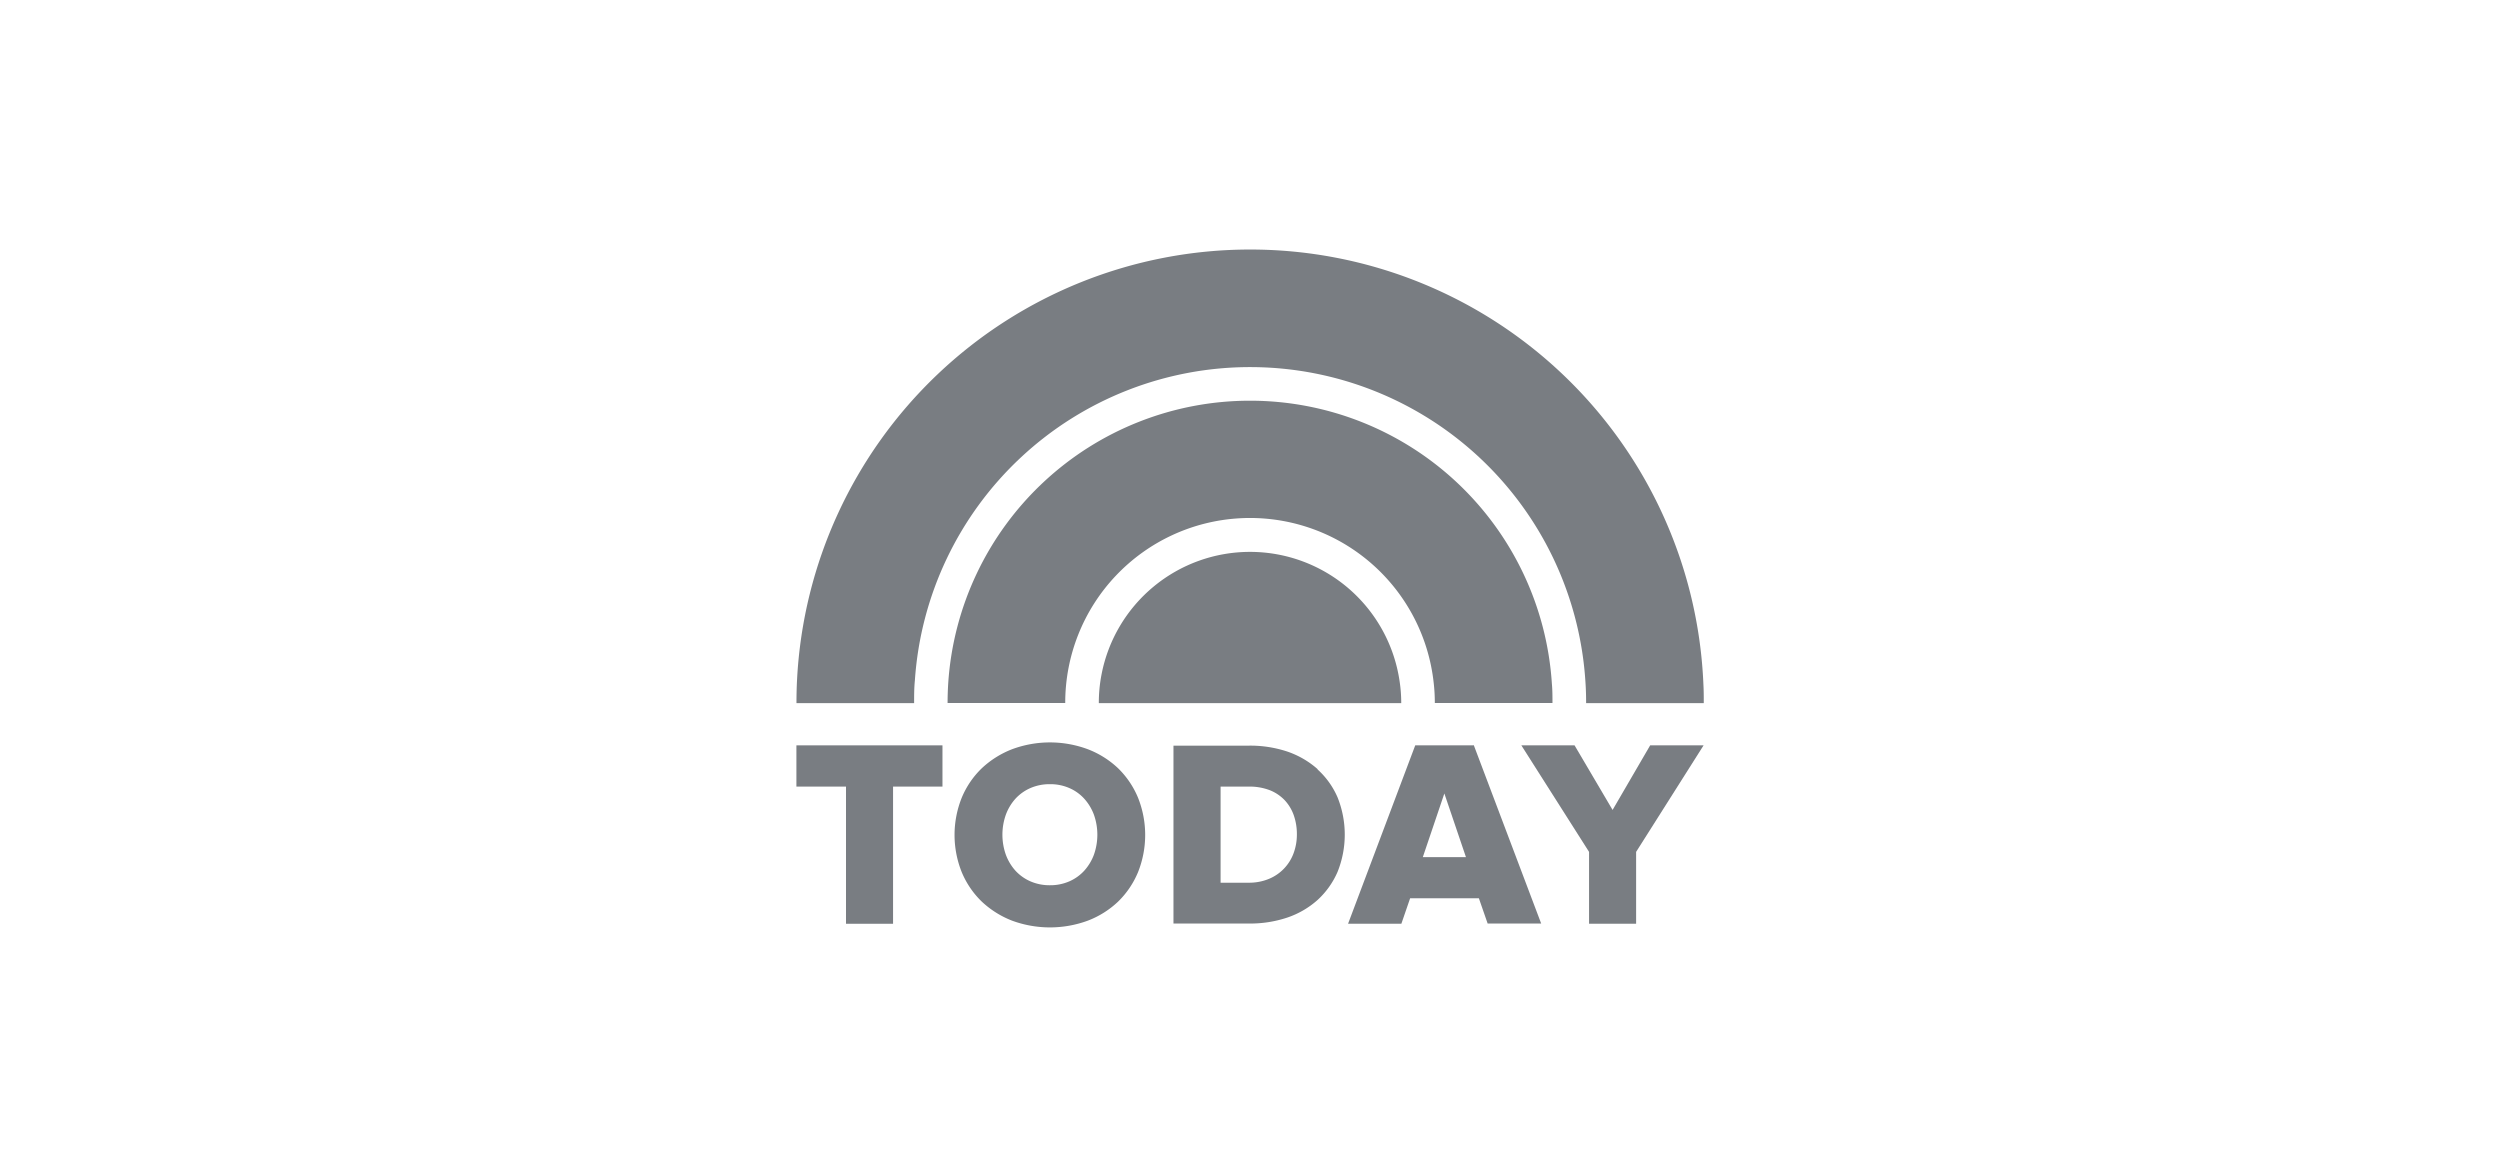
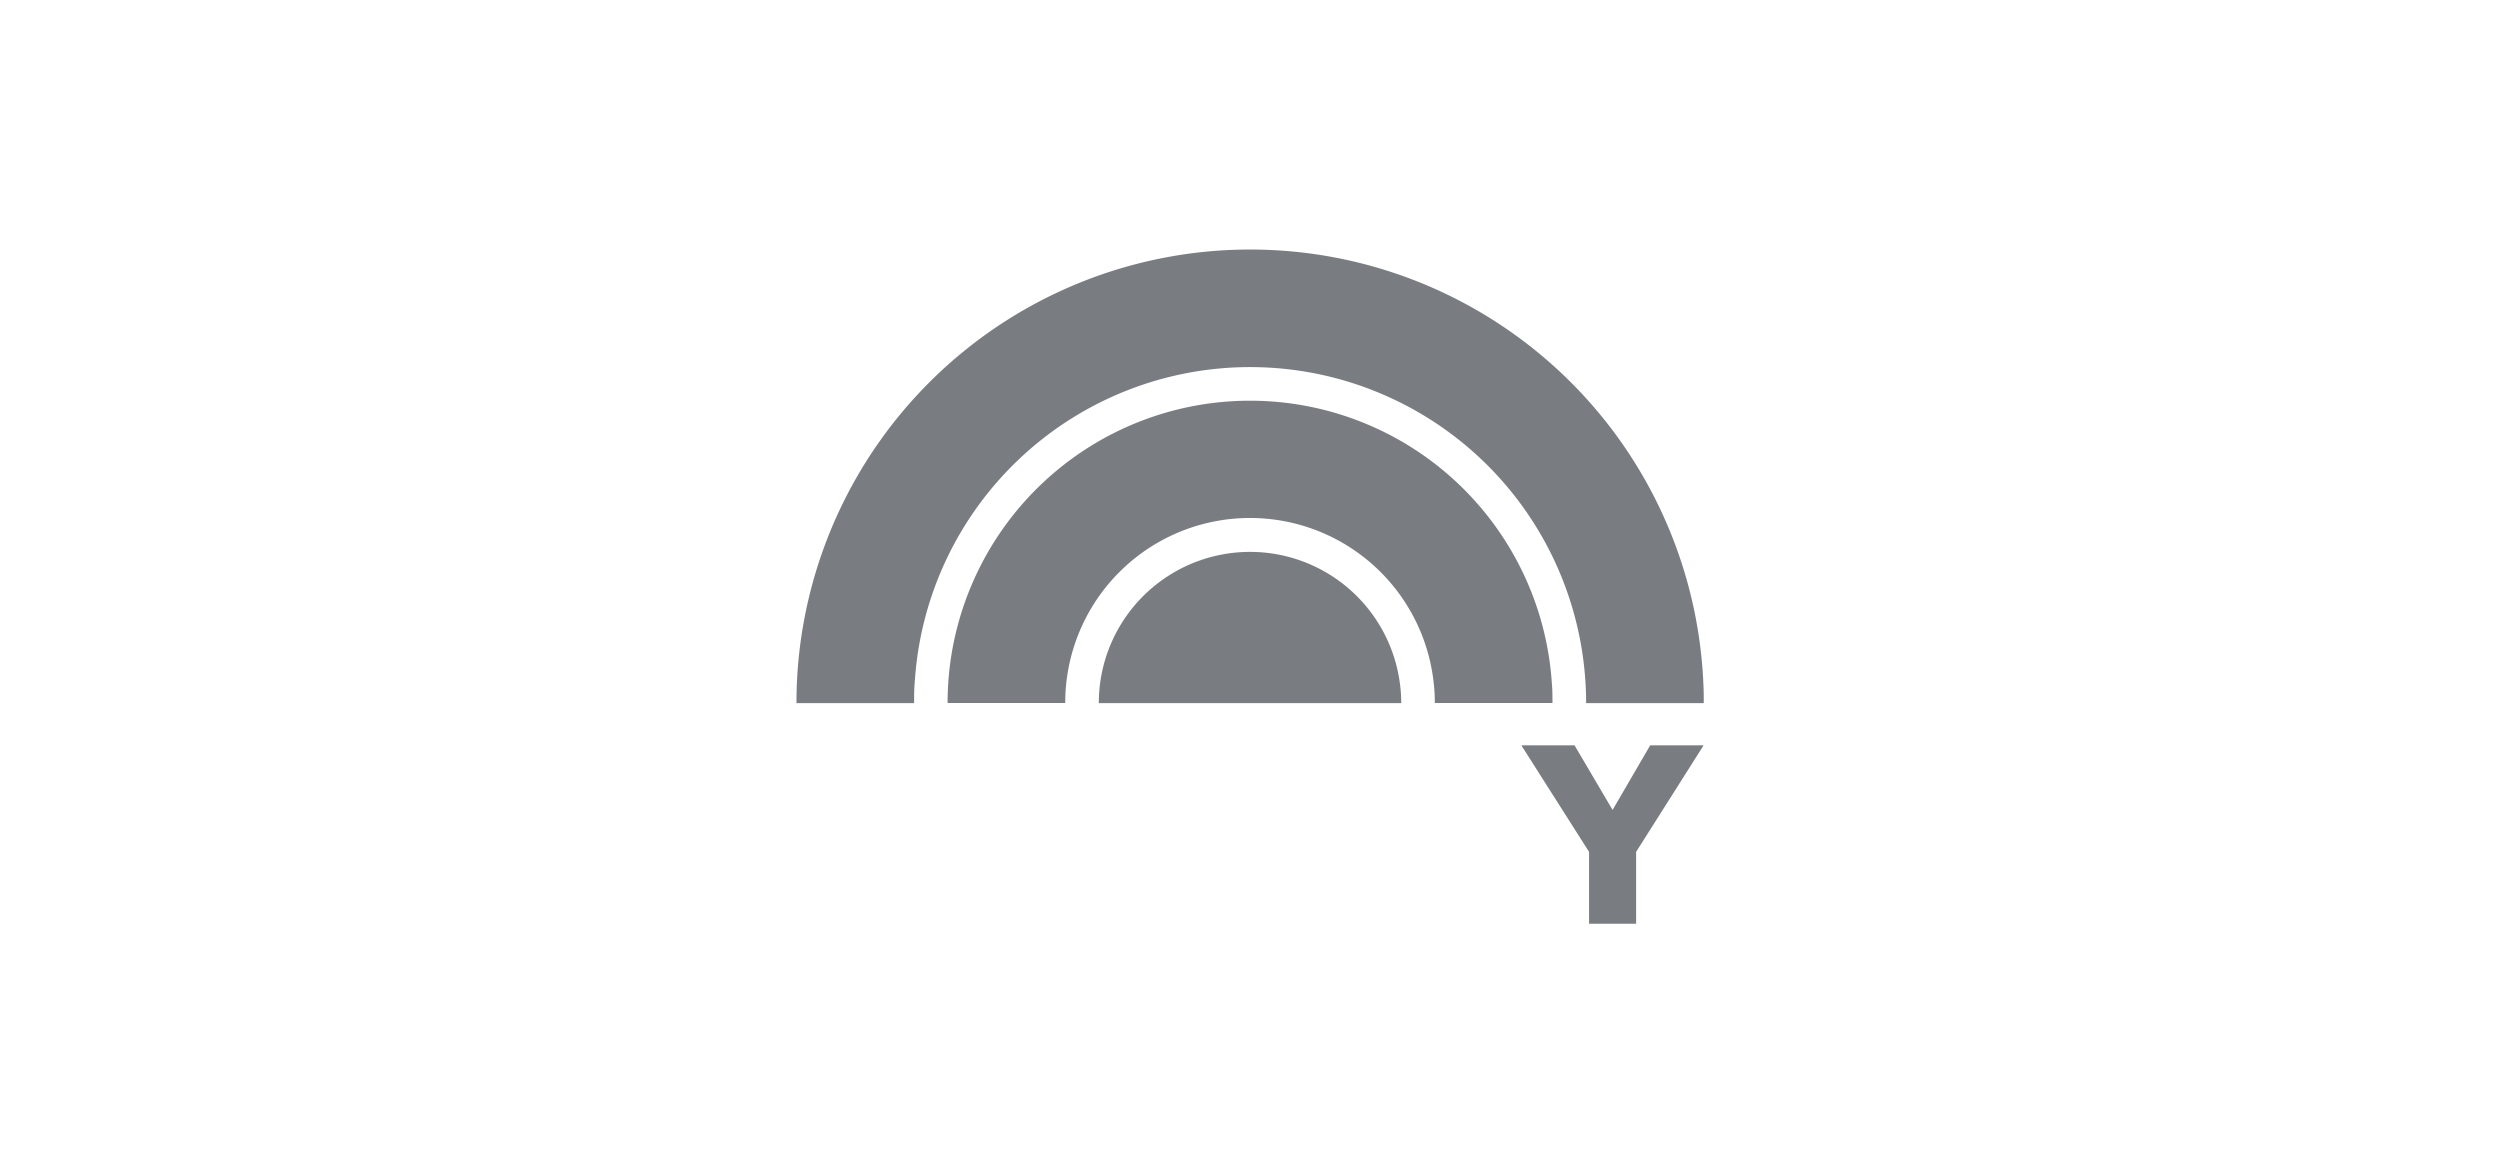
<svg xmlns="http://www.w3.org/2000/svg" id="_4acab4be-1b78-4d7f-8de0-11dafdafabaf" data-name="4acab4be-1b78-4d7f-8de0-11dafdafabaf" viewBox="0 0 425 200">
  <defs>
    <style>.cls-1{fill:#797d82;}</style>
  </defs>
  <title>ember_press</title>
  <path class="cls-1" d="M212.5,42.42a77.11,77.11,0,0,0-77,73.11c-.07,1.32-.1,2.66-.1,4h20c0-1.3,0-2.59.13-3.87a57.12,57.12,0,0,1,114,.34c.08,1.17.11,2.34.11,3.53h20c0-1.06,0-2.12-.06-3.17A77.11,77.11,0,0,0,212.5,42.42" />
  <path class="cls-1" d="M212.5,68.12a51.41,51.41,0,0,0-51.3,48c-.07,1.12-.11,2.25-.11,3.39h20a31.41,31.41,0,0,1,62.64-3.4,29.42,29.42,0,0,1,.19,3.4h20c0-1.1,0-2.19-.1-3.27A51.41,51.41,0,0,0,212.5,68.12" />
  <path class="cls-1" d="M212.5,93.82a25.71,25.71,0,0,0-25.24,20.84,25.21,25.21,0,0,0-.46,4.87h51.41a24.64,24.64,0,0,0-.27-3.66A25.7,25.7,0,0,0,212.5,93.82" />
-   <polygon class="cls-1" points="135.39 133.72 143.82 133.72 143.82 157.04 151.82 157.04 151.82 133.72 160.22 133.72 160.22 126.71 135.39 126.71 135.39 133.72 135.39 133.72" />
-   <path class="cls-1" d="M190.07,130.6a15.59,15.59,0,0,0-5.14-3.23,18.46,18.46,0,0,0-12.88,0,15.9,15.9,0,0,0-5.14,3.23,14.83,14.83,0,0,0-3.41,5,17,17,0,0,0,0,12.68,14.94,14.94,0,0,0,3.41,5,15.9,15.9,0,0,0,5.14,3.23,18.61,18.61,0,0,0,12.88,0,15.49,15.49,0,0,0,5.14-3.23,15,15,0,0,0,3.39-5,17.08,17.08,0,0,0,0-12.68,15,15,0,0,0-3.39-5m-8.26,19.22a8.05,8.05,0,0,1-3.31.67,8.14,8.14,0,0,1-3.35-.67,7.56,7.56,0,0,1-2.54-1.82,8.39,8.39,0,0,1-1.62-2.71,10.2,10.2,0,0,1,0-6.78,8.39,8.39,0,0,1,1.62-2.71,7.53,7.53,0,0,1,2.54-1.82,8.14,8.14,0,0,1,3.35-.67,8.05,8.05,0,0,1,3.31.67,7.39,7.39,0,0,1,2.53,1.82,8.41,8.41,0,0,1,1.63,2.71,10.2,10.2,0,0,1,0,6.78,8.41,8.41,0,0,1-1.63,2.71,7.52,7.52,0,0,1-2.53,1.82" />
-   <path class="cls-1" d="M224,130.76a15.14,15.14,0,0,0-5.17-3,20,20,0,0,0-6.57-1H199.49V157h12.78a19.87,19.87,0,0,0,6.53-1,14.85,14.85,0,0,0,5.18-3,14,14,0,0,0,3.4-4.77,17,17,0,0,0,0-12.69,13.71,13.71,0,0,0-3.41-4.75m-3.5,11.09a9.14,9.14,0,0,1-.55,3.14,7.5,7.5,0,0,1-4.18,4.38,8.76,8.76,0,0,1-3.49.66H207.5V133.72h4.79a9.64,9.64,0,0,1,3.59.62,7.11,7.11,0,0,1,2.55,1.73,7.31,7.31,0,0,1,1.53,2.58,9.67,9.67,0,0,1,.51,3.2" />
-   <path class="cls-1" d="M250.5,126.71h-9.91l-11.36,30.17-.06.16h9.06l1.49-4.33h11.69L252.9,157H262l-11.43-30.25,0-.08Zm-1.29,19h-7.33l3.66-10.82,3.67,10.82Z" />
  <polygon class="cls-1" points="280.53 126.71 274.14 137.69 267.71 126.77 267.67 126.71 258.63 126.71 270.14 144.82 270.14 157.04 278.14 157.04 278.14 144.82 289.61 126.71 280.53 126.71 280.53 126.71" />
</svg>